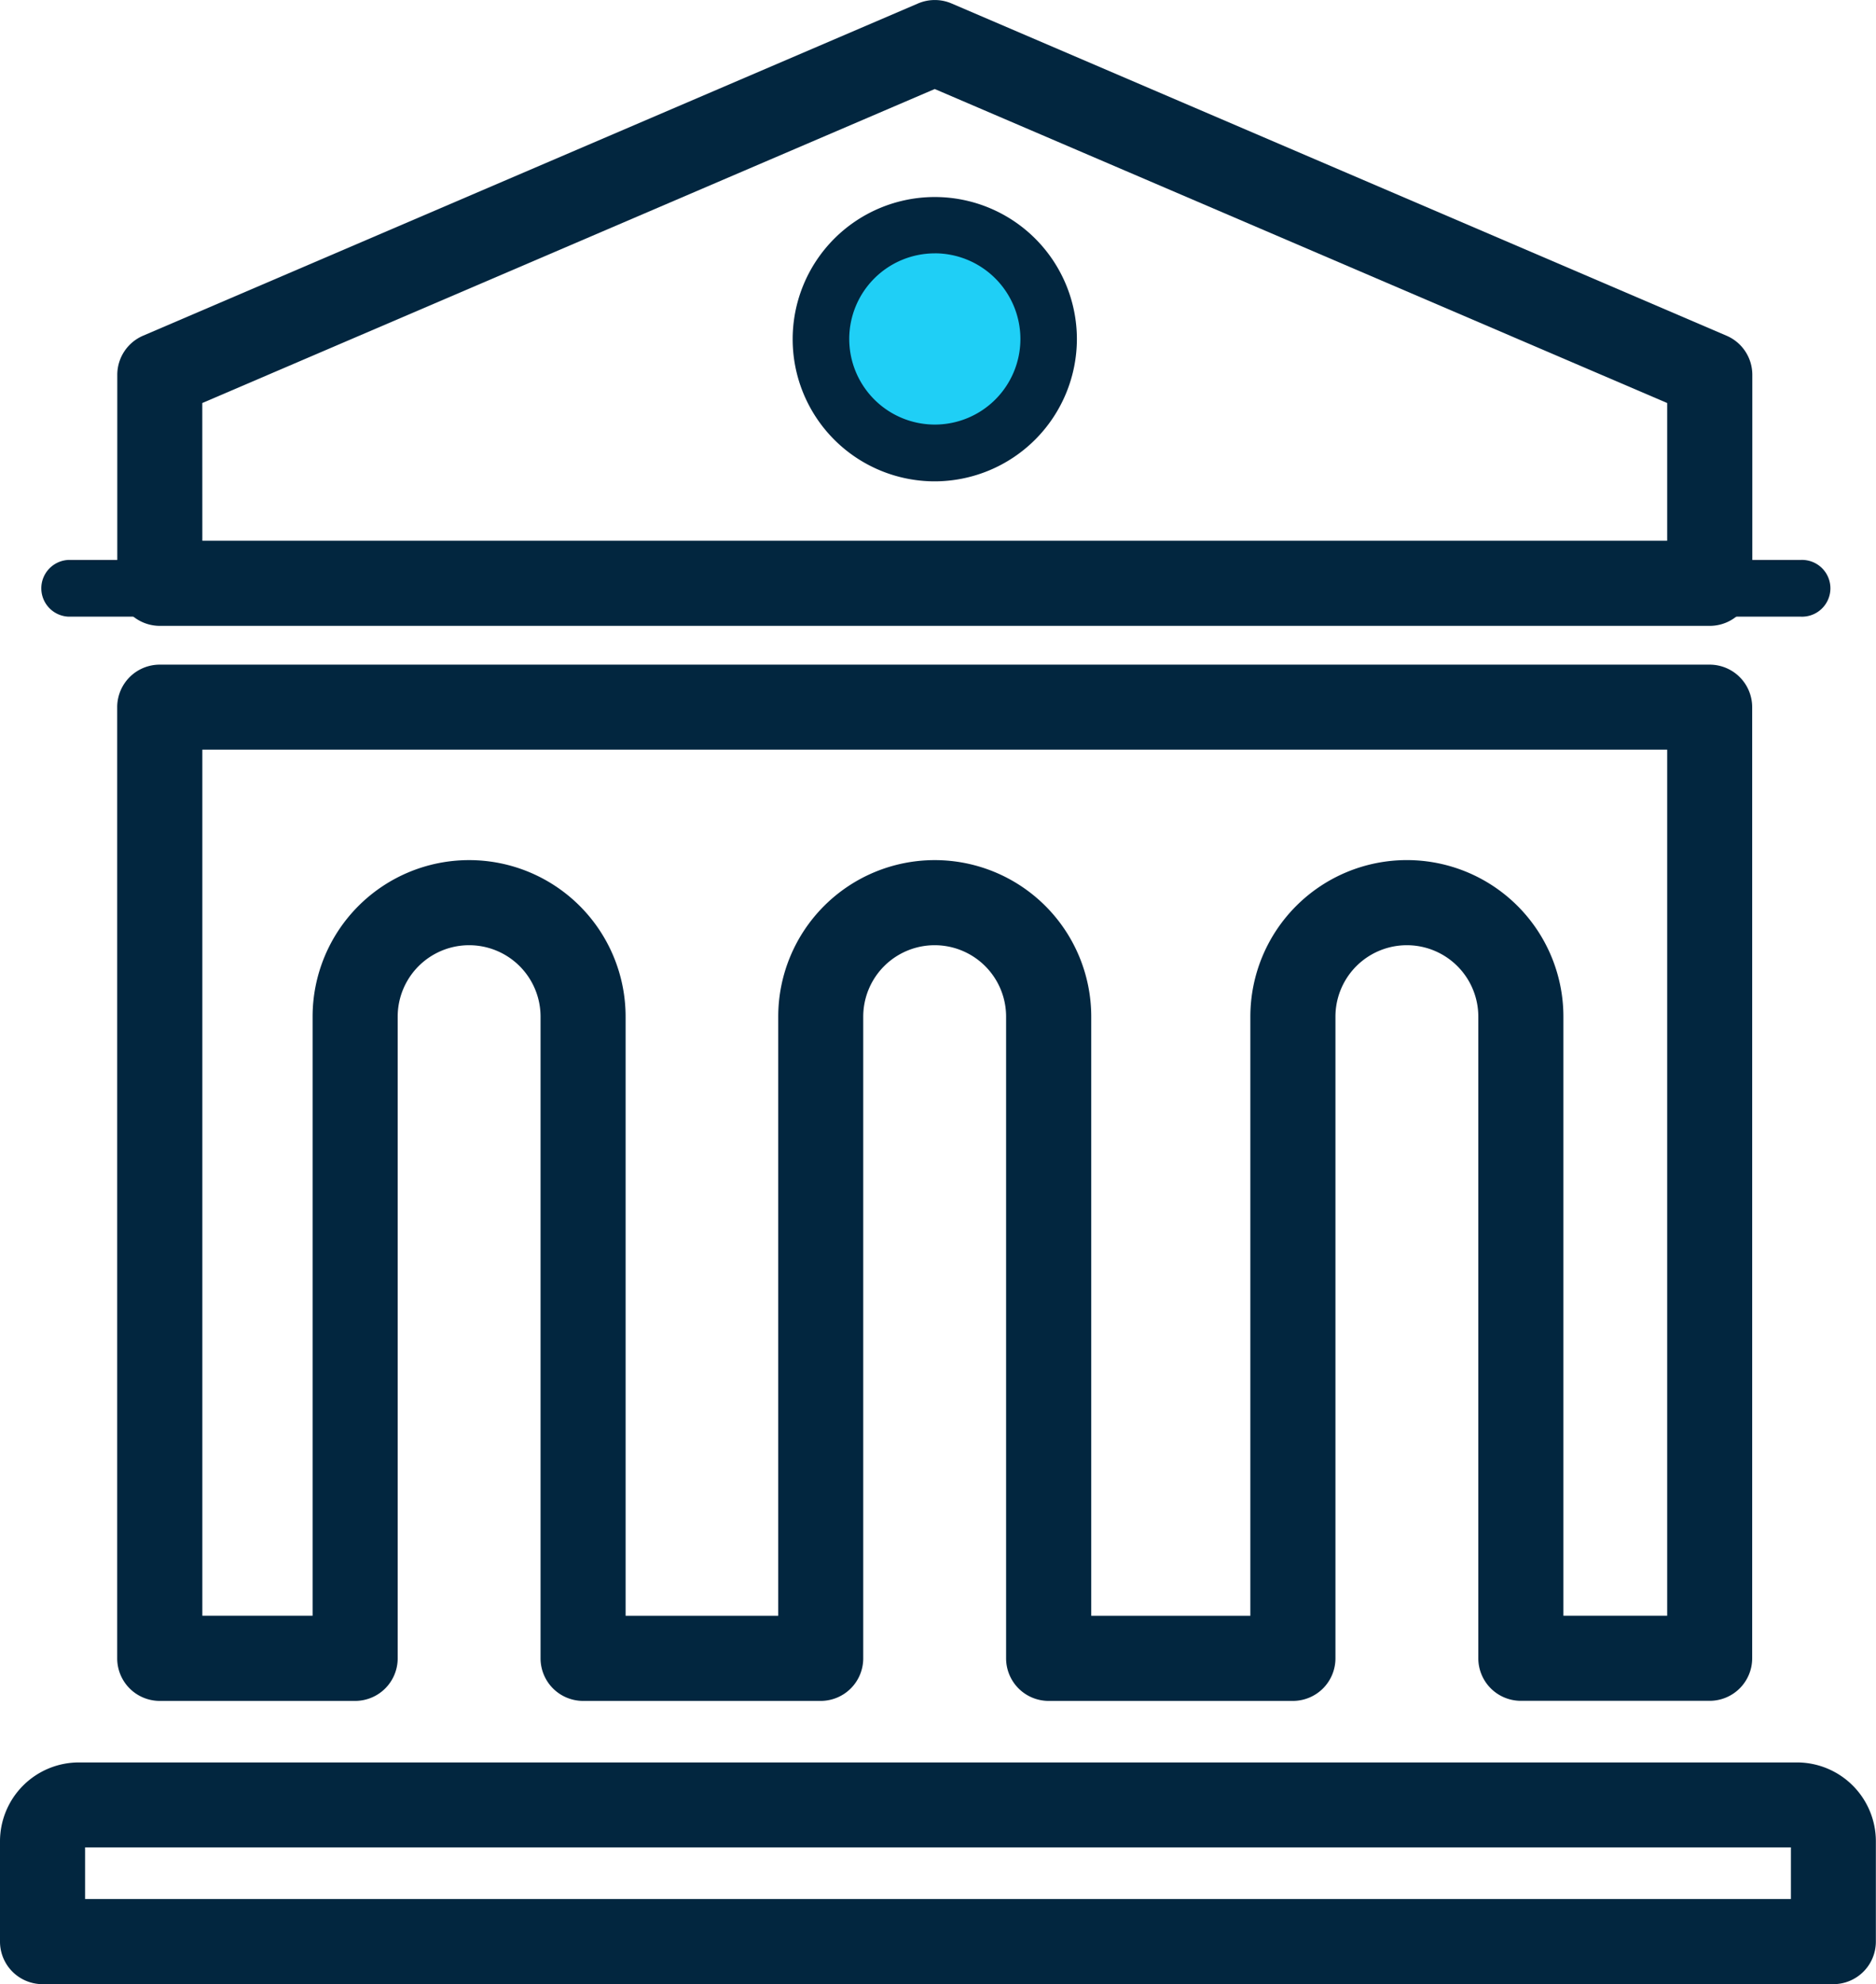
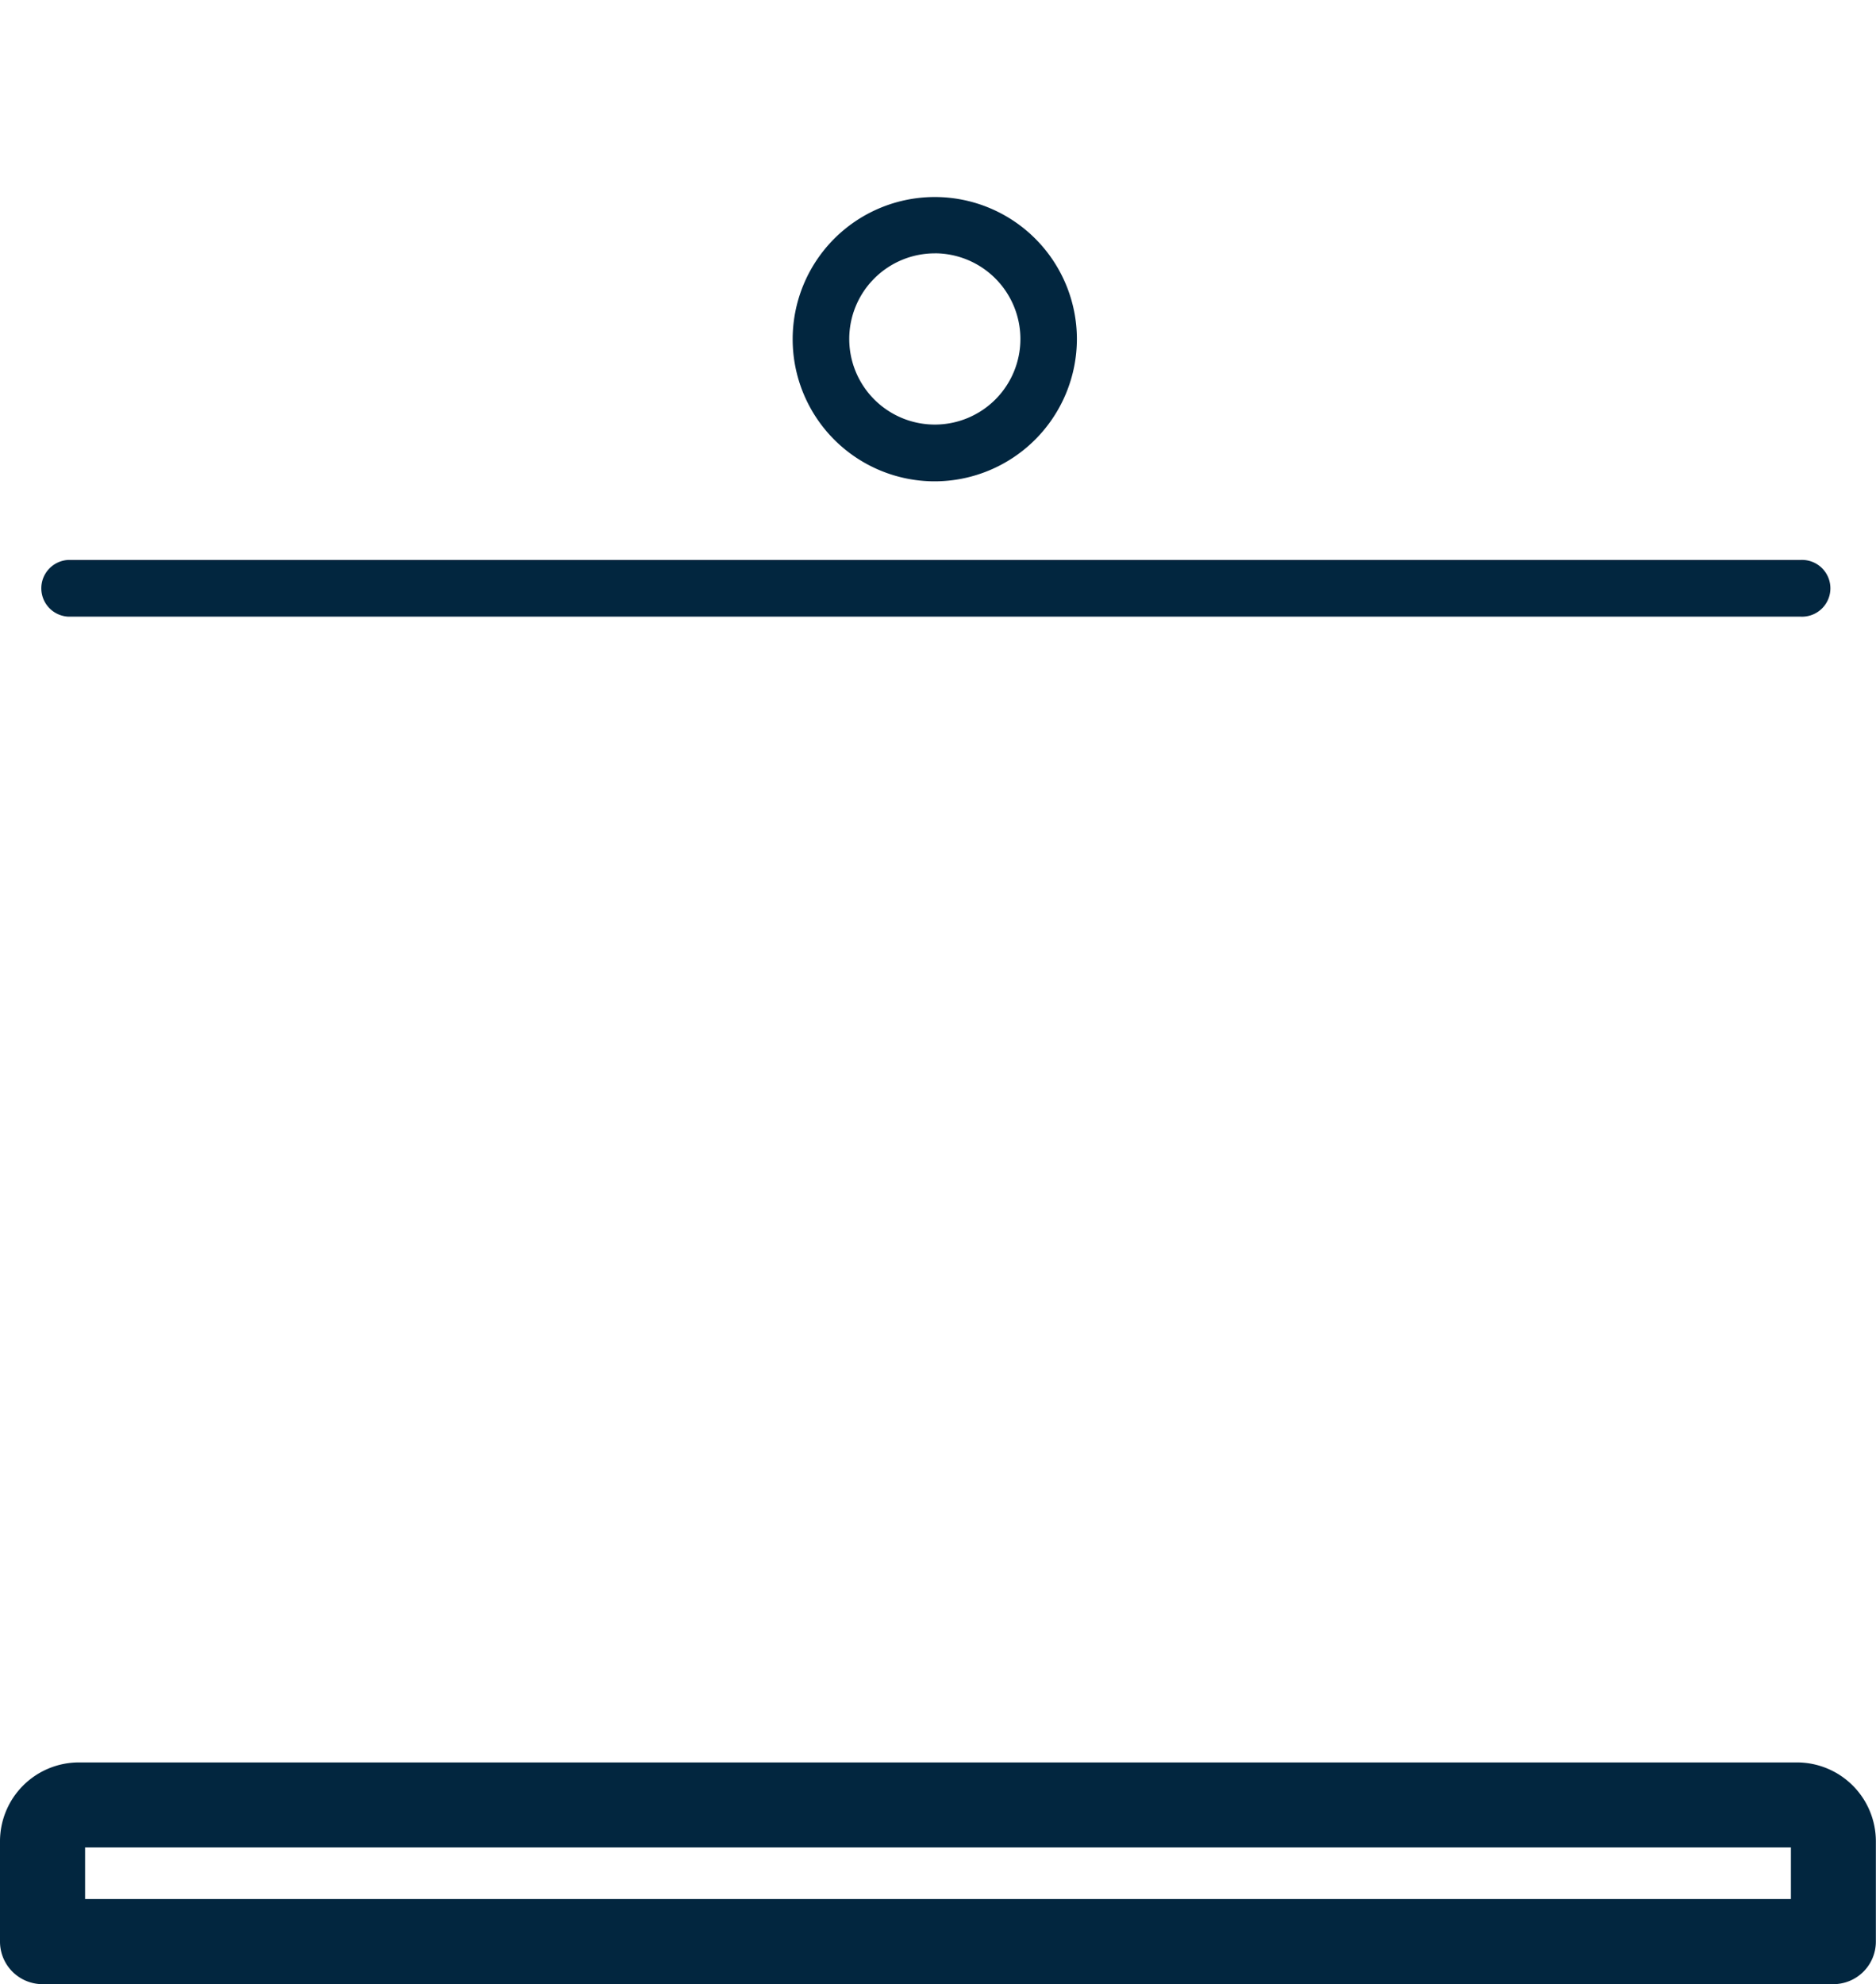
<svg xmlns="http://www.w3.org/2000/svg" width="42.243" height="44.663" viewBox="0 0 42.243 44.663">
  <g transform="translate(-502.999 -5574.58)">
-     <path d="M1939.469,1869.141h-34.9a.958.958,0,0,1-.958-.958v-4.693a.958.958,0,0,1,.58-.88l17.451-7.479a.96.96,0,0,1,.755,0l17.451,7.479a.957.957,0,0,1,.58.88v4.693A.958.958,0,0,1,1939.469,1869.141Zm-33.943-1.916h32.985v-3.1l-16.493-7.068-16.493,7.068Z" transform="translate(-1397.971 3719.527)" fill="#02263f" />
    <path d="M1932.566,1934.033h-39.008a.639.639,0,0,1,0-1.277h39.008a.639.639,0,1,1,0,1.277Z" transform="translate(-1389.015 3654.428)" fill="#02263f" />
-     <path d="M1939.469,1970.6h-4.253a.958.958,0,0,1-.958-.958V1955.2a1.608,1.608,0,1,0-3.217,0v14.444a.958.958,0,0,1-.958.958h-5.5a.958.958,0,0,1-.958-.958V1955.2a1.608,1.608,0,0,0-3.217,0v14.444a.958.958,0,0,1-.958.958H1914.1a.958.958,0,0,1-.958-.958V1955.2a1.608,1.608,0,0,0-3.217,0v14.444a.958.958,0,0,1-.958.958h-4.4a.958.958,0,0,1-.958-.958v-21.41a.958.958,0,0,1,.958-.958h34.9a.958.958,0,0,1,.958.958v21.41A.958.958,0,0,1,1939.469,1970.6Zm-3.295-1.916h2.337v-19.494h-32.985v19.494h2.483V1955.2a3.524,3.524,0,1,1,7.048,0v13.486h3.437V1955.2a3.524,3.524,0,1,1,7.048,0v13.486h3.583V1955.2a3.524,3.524,0,0,1,7.049,0Z" transform="translate(-1397.971 3642.265)" fill="#02263f" />
-     <circle cx="2.566" cy="2.566" r="2.566" transform="translate(520.418 5582.21) rotate(-45)" fill="#1fcff6" />
    <path d="M2000.554,1888.747a3.2,3.2,0,1,1,3.2-3.2A3.208,3.208,0,0,1,2000.554,1888.747Zm0-5.132a1.927,1.927,0,1,0,1.928,1.928A1.93,1.93,0,0,0,2000.554,1883.614Z" transform="translate(-1476.506 3696.668)" fill="#02263f" />
    <path d="M1928.62,2104.616h-40.327a.958.958,0,0,1-.958-.958V2101.4a1.777,1.777,0,0,1,1.775-1.775H1927.8a1.777,1.777,0,0,1,1.775,1.775v2.263A.958.958,0,0,1,1928.62,2104.616Zm-39.369-1.916h38.411v-1.163h-38.411Z" transform="translate(-1384.336 3514.627)" fill="#02263f" />
  </g>
</svg>